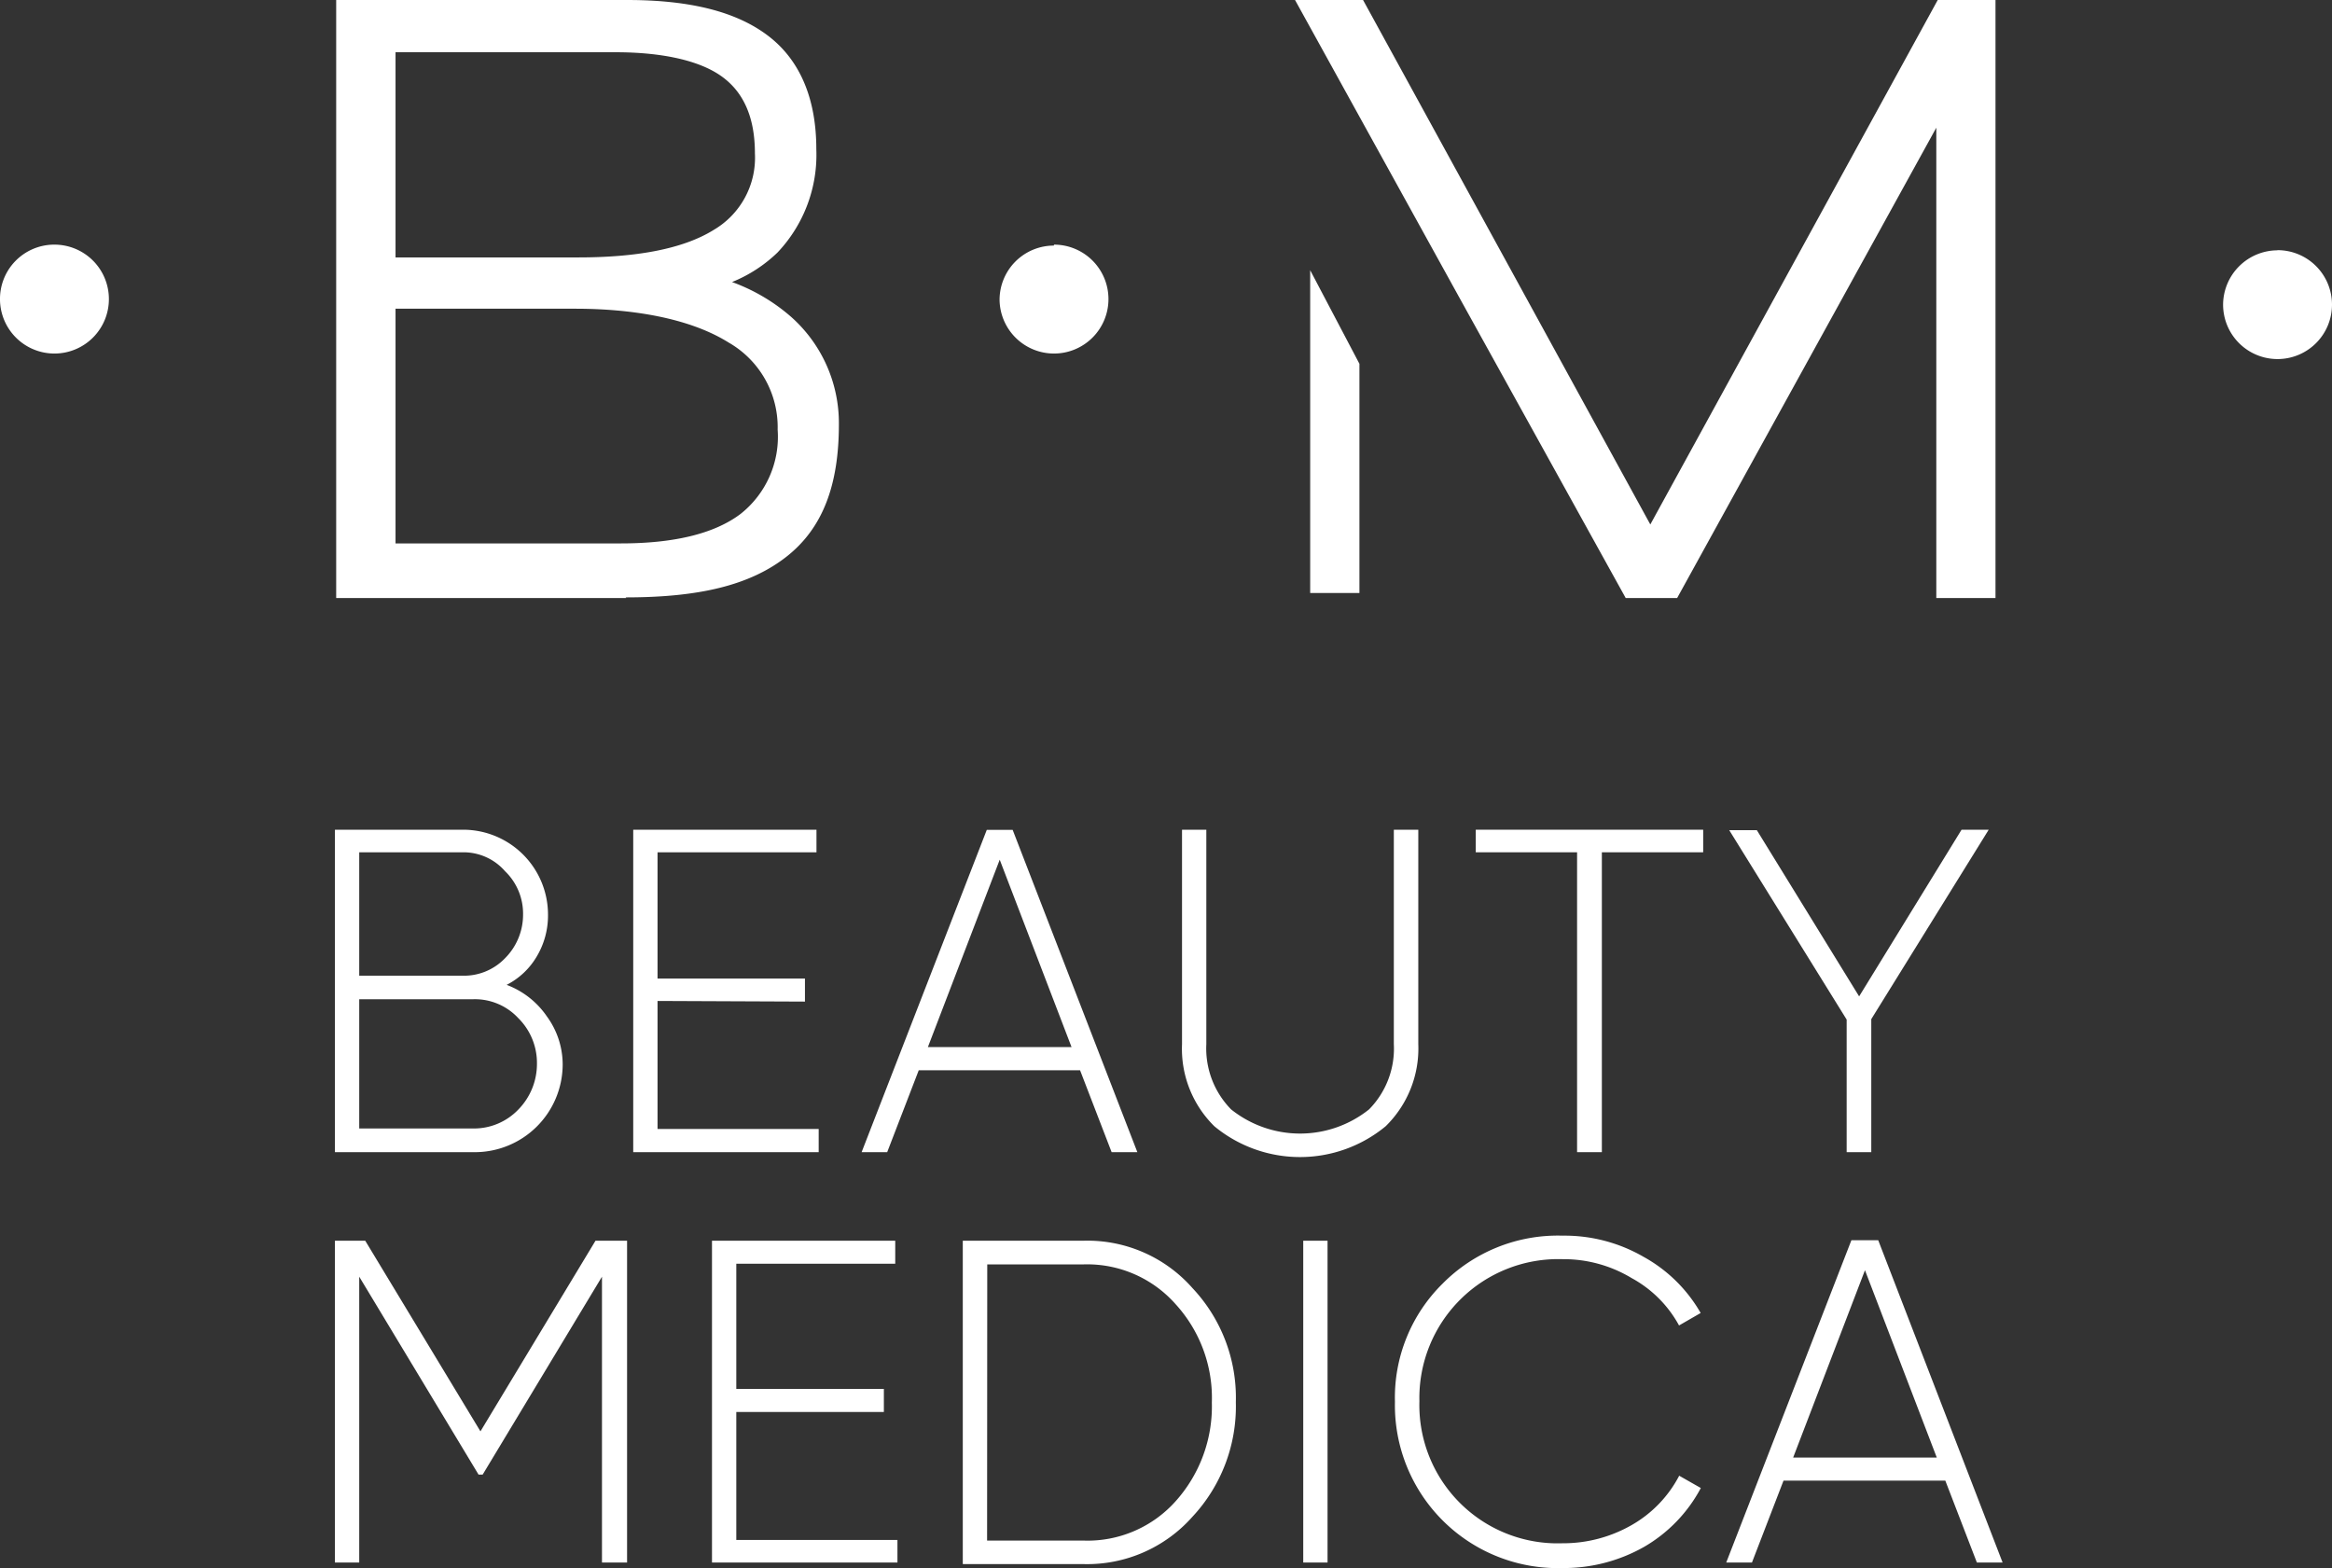
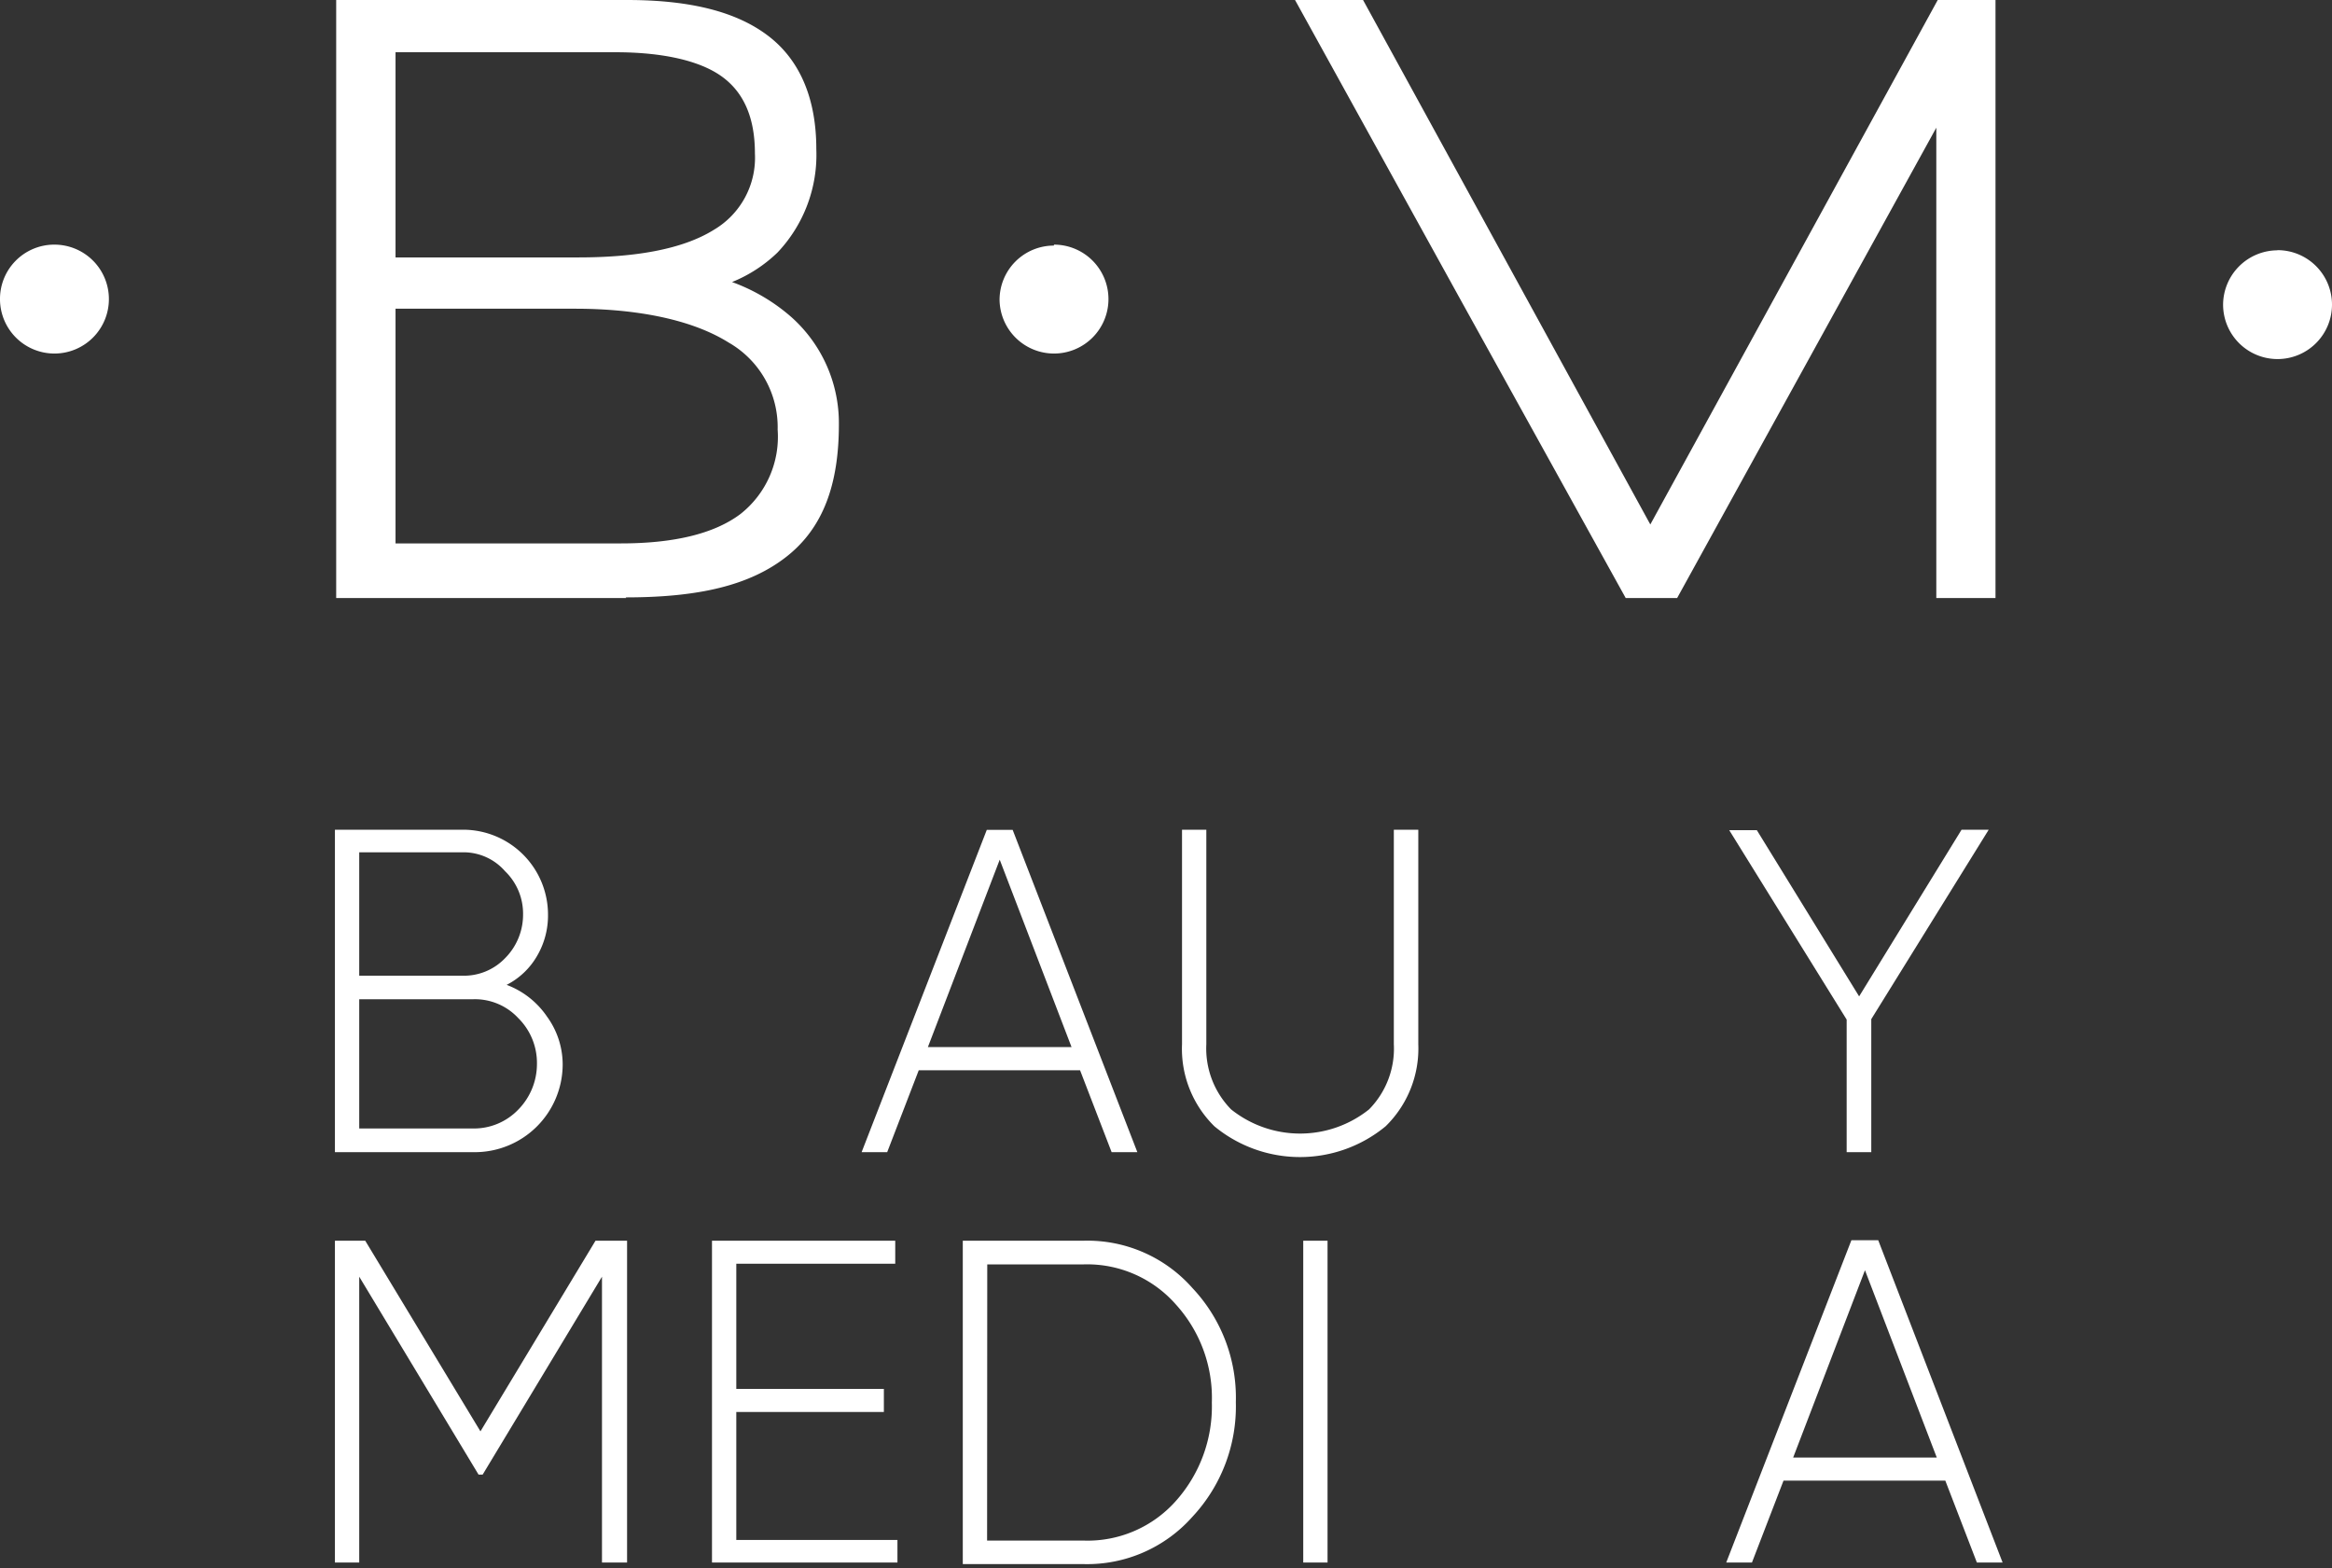
<svg xmlns="http://www.w3.org/2000/svg" viewBox="0 0 147.75 99.35">
  <rect x="0" y="0" width="147.75" height="99.35" fill="#333333" stroke="none" />
  <defs>
    <style>.cls-1{isolation:isolate;}.cls-2,.cls-3{fill:#fff;}.cls-3{fill-rule:evenodd;}</style>
  </defs>
  <title>lofo-vertikal-fff_1</title>
  <g id="Слой_2" data-name="Слой 2">
    <g id="Слой_1-2" data-name="Слой 1">
      <g class="cls-1">
        <path class="cls-2" d="M32.1,62.4a5.37,5.37,0,0,1,2.55,2,5.17,5.17,0,0,1,1,3.06A5.57,5.57,0,0,1,30,73H21.22V52.57h8.14a5.38,5.38,0,0,1,5.36,5.37,5.06,5.06,0,0,1-.7,2.64A4.68,4.68,0,0,1,32.1,62.4ZM29.36,54h-6.6v7.82h6.6A3.6,3.6,0,0,0,32,60.71a3.9,3.9,0,0,0,1.14-2.77A3.73,3.73,0,0,0,32,55.2,3.49,3.49,0,0,0,29.36,54Zm-6.6,17.5H30a3.89,3.89,0,0,0,2.83-1.19,4.13,4.13,0,0,0,1.19-2.92,4,4,0,0,0-1.19-2.89A3.75,3.75,0,0,0,30,63.31H22.76Z" />
      </g>
      <g class="cls-1">
-         <path class="cls-2" d="M41.66,63.42v8.11H51.87V73H40.12V52.57H51.73V54H41.66V62H51v1.46Z" />
-       </g>
+         </g>
      <g class="cls-1">
        <path class="cls-2" d="M72.06,73H70.43l-2-5.19H58.21l-2,5.19H54.59l7.93-20.42h1.64ZM63.34,54.47,58.79,66.34h9.1Z" />
      </g>
      <g class="cls-1">
        <path class="cls-2" d="M74.89,66.16V52.57h1.54V66.16A5.51,5.51,0,0,0,78,70.29a7,7,0,0,0,8.74,0,5.48,5.48,0,0,0,1.57-4.13V52.57h1.55V66.16a6.89,6.89,0,0,1-2.07,5.2,8.52,8.52,0,0,1-10.85,0A6.88,6.88,0,0,1,74.89,66.16Z" />
      </g>
      <g class="cls-1">
-         <path class="cls-2" d="M93.5,52.57h14.41V54h-6.42V73H99.92V54H93.5Z" />
-       </g>
+         </g>
      <g class="cls-1">
        <path class="cls-2" d="M124.28,52.57H126l-7.44,12V73H117v-8.4l-7.44-12h1.75l6.48,10.53Z" />
      </g>
      <path class="cls-3" d="M144.29,15.85a3.45,3.45,0,1,1-3.44,3.46h0a3.46,3.46,0,0,1,3.44-3.45" />
      <path class="cls-3" d="M3.44,15.5A3.45,3.45,0,1,1,0,19H0a3.44,3.44,0,0,1,3.38-3.5h.06" />
      <path class="cls-3" d="M105.7,37.89H103Q92.5,18.95,82.05,0h4.31l18.2,33.23L122.77,0h3.66V37.89h-3.75V8.09l-16.42,29.8Z" />
-       <polygon class="cls-3" points="83.01 36.95 83.01 17.12 86.13 23.05 86.13 37.57 83.01 37.57 83.01 36.95" />
      <path class="cls-3" d="M39.67,37.89H21.3V0H39.72c4.07,0,7,.76,9,2.31s3,4,3,7.14A9,9,0,0,1,49.26,16a9,9,0,0,1-2.88,1.87,11.79,11.79,0,0,1,3.77,2.23,9,9,0,0,1,3,6.78c0,3.82-1,6.57-3.32,8.39s-5.55,2.58-10.19,2.58M25.06,3.31v13H36.64c3.53,0,6.57-.49,8.59-1.75a5.3,5.3,0,0,0,2.6-4.84c0-2.32-.74-3.92-2.15-4.91S41.92,3.31,39,3.31Zm0,16.25V34.43H39.33c3.31,0,5.89-.59,7.58-1.86a6.23,6.23,0,0,0,2.36-5.35,6.18,6.18,0,0,0-3.11-5.52c-2.56-1.6-6.29-2.14-9.71-2.14Z" />
      <path class="cls-3" d="M66.78,15.5A3.45,3.45,0,1,1,63.33,19h0a3.44,3.44,0,0,1,3.44-3.44h0" />
      <g class="cls-1">
        <path class="cls-2" d="M37.73,78.61h2V99H38.14V80.89L30.58,93.43h-.26L22.76,80.89V99H21.22V78.61h1.92l7.3,12.08Z" />
      </g>
      <g class="cls-1">
        <path class="cls-2" d="M46.65,89.46v8.11H56.86V99H45.11V78.61H56.72v1.46H46.65V88H56v1.46Z" />
      </g>
      <g class="cls-1">
        <path class="cls-2" d="M61,78.61h7.67a8.87,8.87,0,0,1,6.88,3,10.13,10.13,0,0,1,2.75,7.23,10.24,10.24,0,0,1-2.75,7.26,8.91,8.91,0,0,1-6.88,3H61Zm1.54,19h6.13a7.48,7.48,0,0,0,5.83-2.51,9,9,0,0,0,2.28-6.24,8.81,8.81,0,0,0-2.28-6.21,7.48,7.48,0,0,0-5.83-2.54H62.55Z" />
      </g>
      <g class="cls-1">
        <path class="cls-2" d="M82.57,99V78.61h1.54V99Z" />
      </g>
      <g class="cls-1">
-         <path class="cls-2" d="M99,99.35A10.32,10.32,0,0,1,88.38,88.82a10.14,10.14,0,0,1,3-7.47A10.27,10.27,0,0,1,99,78.29a10,10,0,0,1,5.13,1.34,9.39,9.39,0,0,1,3.62,3.56l-1.37.79a7.5,7.5,0,0,0-3-3A8.34,8.34,0,0,0,99,79.78a8.8,8.8,0,0,0-9.07,9,8.76,8.76,0,0,0,9.07,9,8.73,8.73,0,0,0,4.39-1.16,7.69,7.69,0,0,0,3-3.12l1.37.78A9.4,9.4,0,0,1,104.18,98,10.32,10.32,0,0,1,99,99.35Z" />
-       </g>
+         </g>
      <g class="cls-1">
        <path class="cls-2" d="M126.88,99h-1.63l-2-5.19H113L111,99h-1.63l7.93-20.42H119Zm-8.72-18.52-4.55,11.87h9.1Z" />
      </g>
    </g>
  </g>
</svg>